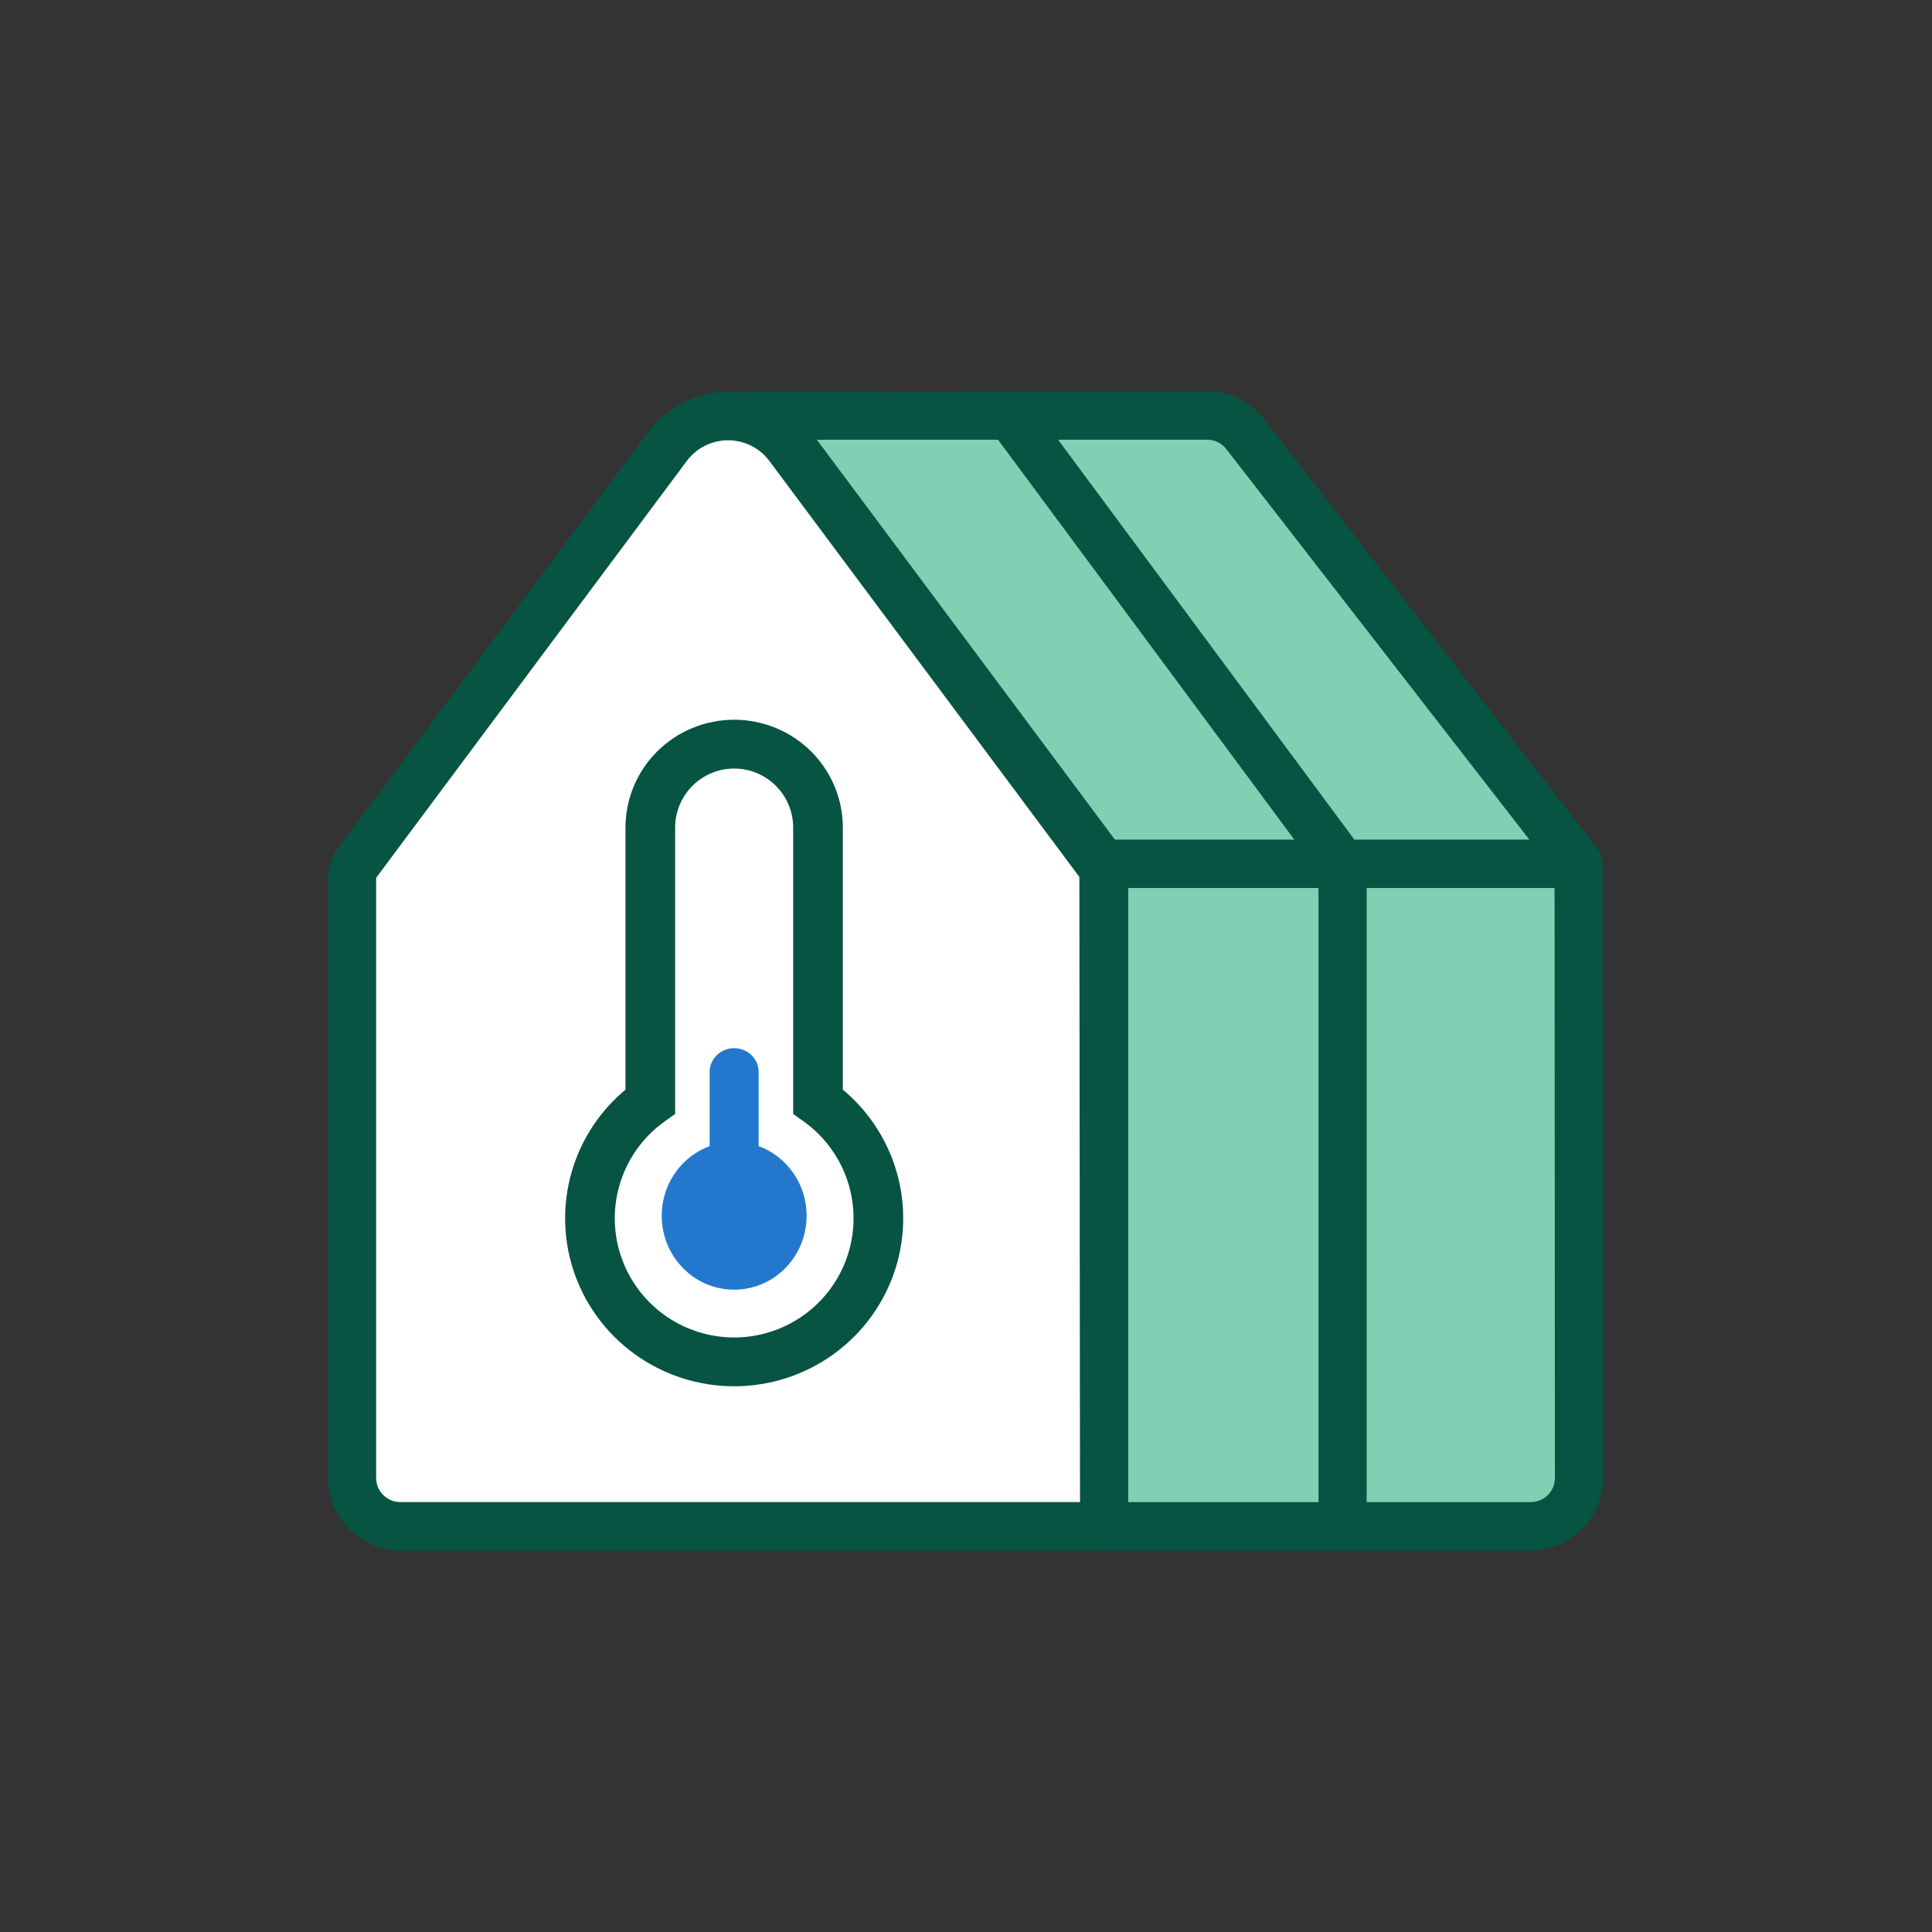
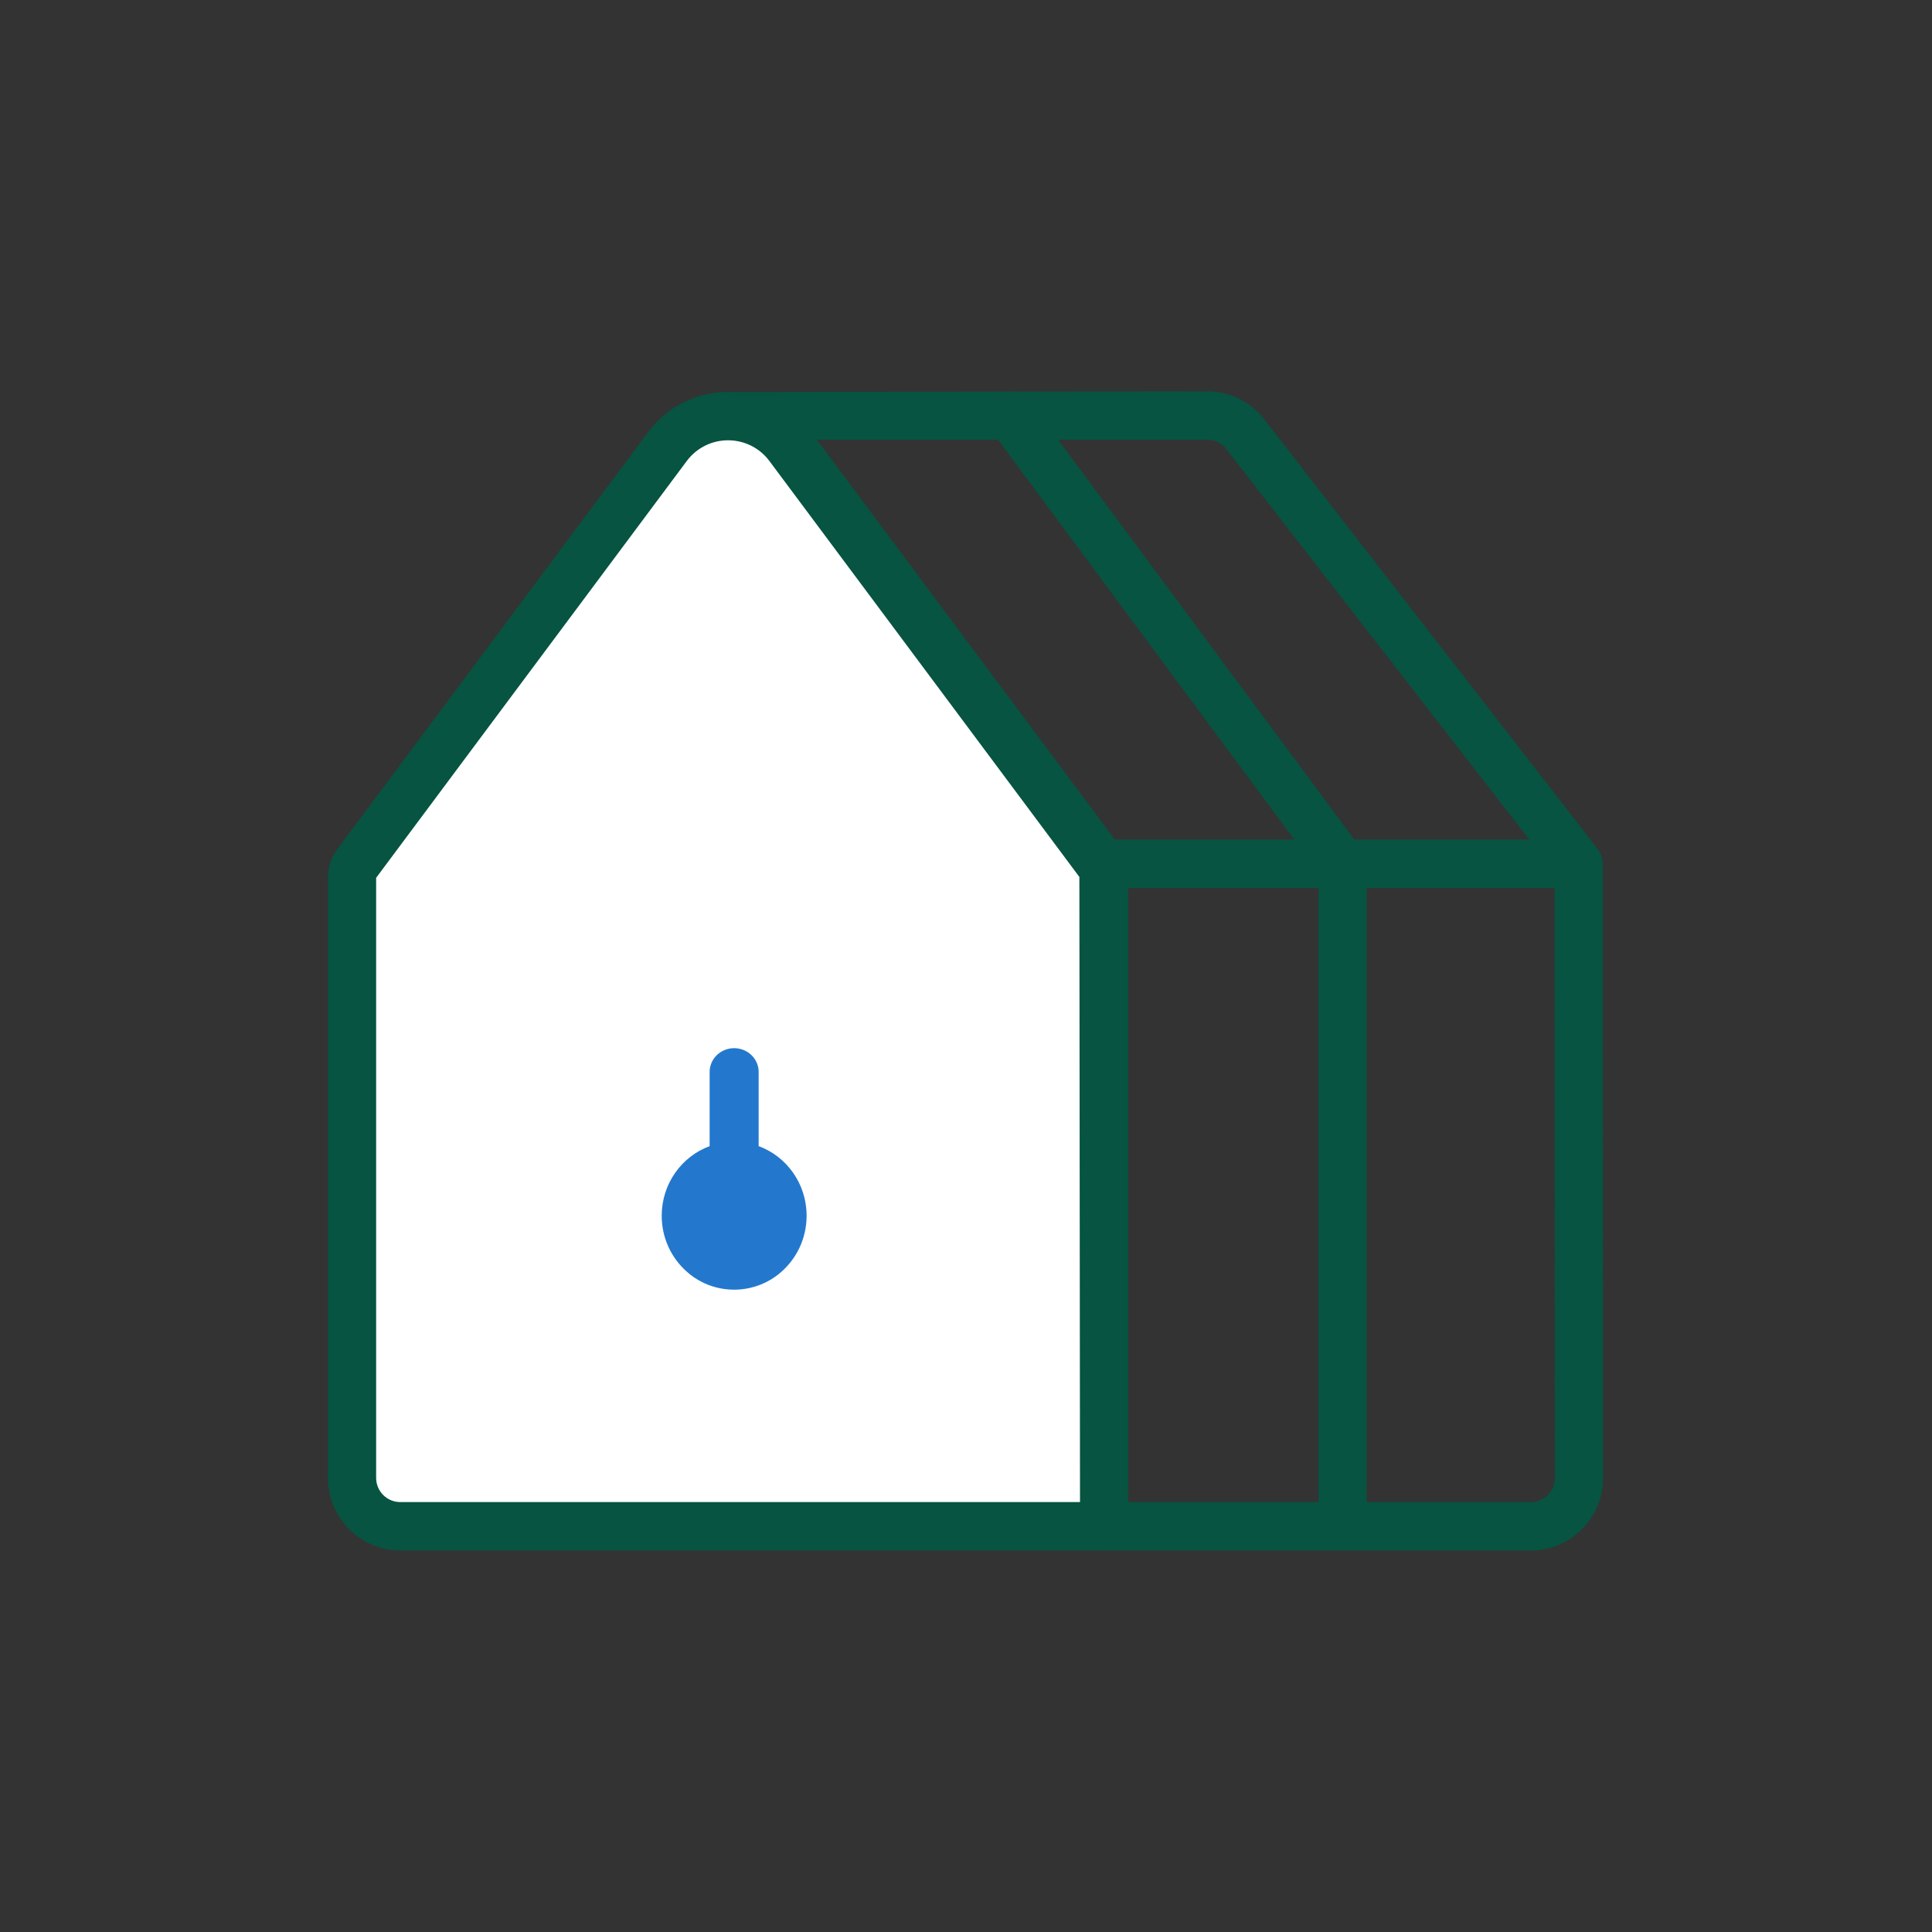
<svg xmlns="http://www.w3.org/2000/svg" width="200" height="200" viewBox="0 0 200 200" fill="none">
  <rect x="0" y="0" width="200" height="200" fill="#333333" stroke="none" />
-   <path d="M76.5 42.507L114.376 89.325H139.301H163.778L129.122 44.458C128.173 43.229 126.715 42.511 125.171 42.511L76.5 42.507Z" fill="#81D0B4" />
-   <path d="M163.778 89.325H114.376L114.446 158.507H158.804C161.57 158.507 163.813 156.245 163.813 153.454L163.778 89.325Z" fill="#81D0B4" />
  <path d="M35.5 90.752C35.5 90.206 35.677 89.674 36.005 89.237L68.625 45.695C71.81 41.444 78.19 41.444 81.375 45.695L113.996 89.237C114.323 89.674 114.5 90.206 114.5 90.752V158.507H40.561C37.766 158.507 35.5 156.243 35.5 153.451L35.5 90.752Z" fill="white" />
  <path fill-rule="evenodd" clip-rule="evenodd" d="M104.158 40.54L75.811 40.58C75.508 40.567 75.204 40.568 74.9 40.581L74.877 40.581C74.8 40.581 74.752 40.585 74.729 40.591C71.842 40.769 69.017 42.15 67.091 44.733L34.944 87.871C34.298 88.738 33.95 89.79 33.95 90.872V152.989C33.95 157.138 37.299 160.502 41.431 160.502H114.145C114.195 160.505 114.247 160.507 114.298 160.507H158.468C162.6 160.507 165.95 157.143 165.95 152.994L165.915 89.421C165.915 88.864 165.729 88.323 165.388 87.883L130.879 43.406C129.462 41.579 127.284 40.511 124.978 40.511L104.967 40.539C104.701 40.496 104.427 40.495 104.158 40.54ZM136.488 155.498V91.926H116.792V155.498H136.488ZM140.203 86.918L109.534 45.519L124.978 45.519C125.746 45.519 126.472 45.875 126.945 46.484L158.317 86.918H140.203ZM141.476 91.926V155.498H158.468C159.845 155.498 160.961 154.378 160.962 152.995L160.929 91.926H141.476ZM103.318 45.519L133.986 86.918H115.412L84.561 45.519L103.318 45.519ZM79.657 47.734L111.736 90.78L111.802 155.494H41.431C40.054 155.494 38.937 154.372 38.937 152.989V90.872L71.085 47.734C73.226 44.861 77.516 44.861 79.657 47.734Z" fill="#065441" />
  <path d="M84.639 114.284V85.991C84.639 84.859 84.419 83.738 83.992 82.692C83.564 81.646 82.938 80.695 82.147 79.895C81.357 79.094 80.419 78.459 79.387 78.026C78.355 77.592 77.249 77.369 76.131 77.369C75.014 77.369 73.908 77.592 72.875 78.026C71.843 78.459 70.905 79.094 70.115 79.895C69.325 80.695 68.698 81.646 68.271 82.692C67.843 83.738 67.623 84.859 67.623 85.991V114.284C65.101 116.111 63.216 118.702 62.241 121.684C61.265 124.667 61.25 127.886 62.196 130.877C63.142 133.869 65.002 136.479 67.506 138.331C70.011 140.182 73.031 141.18 76.131 141.18C79.231 141.18 82.252 140.182 84.756 138.331C87.261 136.479 89.12 133.869 90.067 130.877C91.013 127.886 90.997 124.667 90.022 121.684C89.047 118.702 87.162 116.111 84.639 114.284Z" fill="white" />
-   <path fill-rule="evenodd" clip-rule="evenodd" d="M71.684 75.361C73.052 74.797 74.518 74.507 76 74.507C77.482 74.507 78.948 74.797 80.316 75.361C81.683 75.925 82.923 76.75 83.966 77.788C85.01 78.827 85.835 80.058 86.398 81.41C86.961 82.763 87.25 84.211 87.25 85.673V112.8C89.733 114.87 91.593 117.589 92.614 120.657C93.777 124.148 93.795 127.916 92.668 131.418C91.54 134.921 89.321 137.982 86.326 140.157C83.331 142.332 79.715 143.507 76 143.507C72.285 143.507 68.669 142.332 65.674 140.157C62.679 137.982 60.461 134.921 59.333 131.418C58.205 127.916 58.223 124.148 59.386 120.657C60.407 117.589 62.267 114.87 64.75 112.8V85.673C64.75 84.211 65.039 82.763 65.602 81.41C66.165 80.058 66.99 78.827 68.034 77.788C69.077 76.75 70.317 75.925 71.684 75.361ZM76 79.559C75.202 79.559 74.411 79.716 73.672 80.02C72.933 80.325 72.26 80.773 71.691 81.339C71.122 81.905 70.669 82.579 70.359 83.323C70.05 84.067 69.89 84.866 69.89 85.673V115.317L68.826 116.074C66.696 117.589 65.099 119.743 64.271 122.229C63.443 124.715 63.43 127.399 64.233 129.893C65.036 132.387 66.612 134.556 68.728 136.093C70.843 137.629 73.389 138.454 76 138.454C78.611 138.454 81.157 137.629 83.272 136.093C85.388 134.556 86.964 132.387 87.767 129.893C88.57 127.399 88.557 124.715 87.729 122.229C86.901 119.743 85.304 117.589 83.174 116.074L82.11 115.317V85.673C82.11 84.866 81.95 84.067 81.641 83.323C81.331 82.579 80.878 81.905 80.309 81.339C79.74 80.773 79.067 80.325 78.328 80.02C77.589 79.716 76.798 79.559 76 79.559Z" fill="#065441" />
  <path d="M78.535 118.647C81.43 119.708 83.5 122.534 83.5 125.853C83.5 128.231 82.437 130.356 80.769 131.76C80.461 132.023 80.129 132.262 79.776 132.472C79.108 132.87 78.38 133.158 77.621 133.327C77.099 133.445 76.556 133.507 76 133.507C75.669 133.507 75.342 133.485 75.022 133.442C74.218 133.336 73.435 133.098 72.708 132.737C72.093 132.432 71.529 132.044 71.032 131.587C69.479 130.184 68.5 128.135 68.5 125.853C68.5 122.535 70.569 119.71 73.461 118.649V110.964C73.461 110.641 73.527 110.322 73.654 110.023C73.782 109.725 73.969 109.454 74.204 109.226C74.44 108.998 74.72 108.817 75.027 108.694C75.335 108.57 75.665 108.507 75.998 108.507C76.332 108.507 76.661 108.57 76.969 108.694C77.277 108.817 77.557 108.998 77.792 109.226C78.028 109.454 78.215 109.725 78.342 110.023C78.47 110.322 78.535 110.641 78.535 110.964V118.647Z" fill="#2378CD" />
</svg>